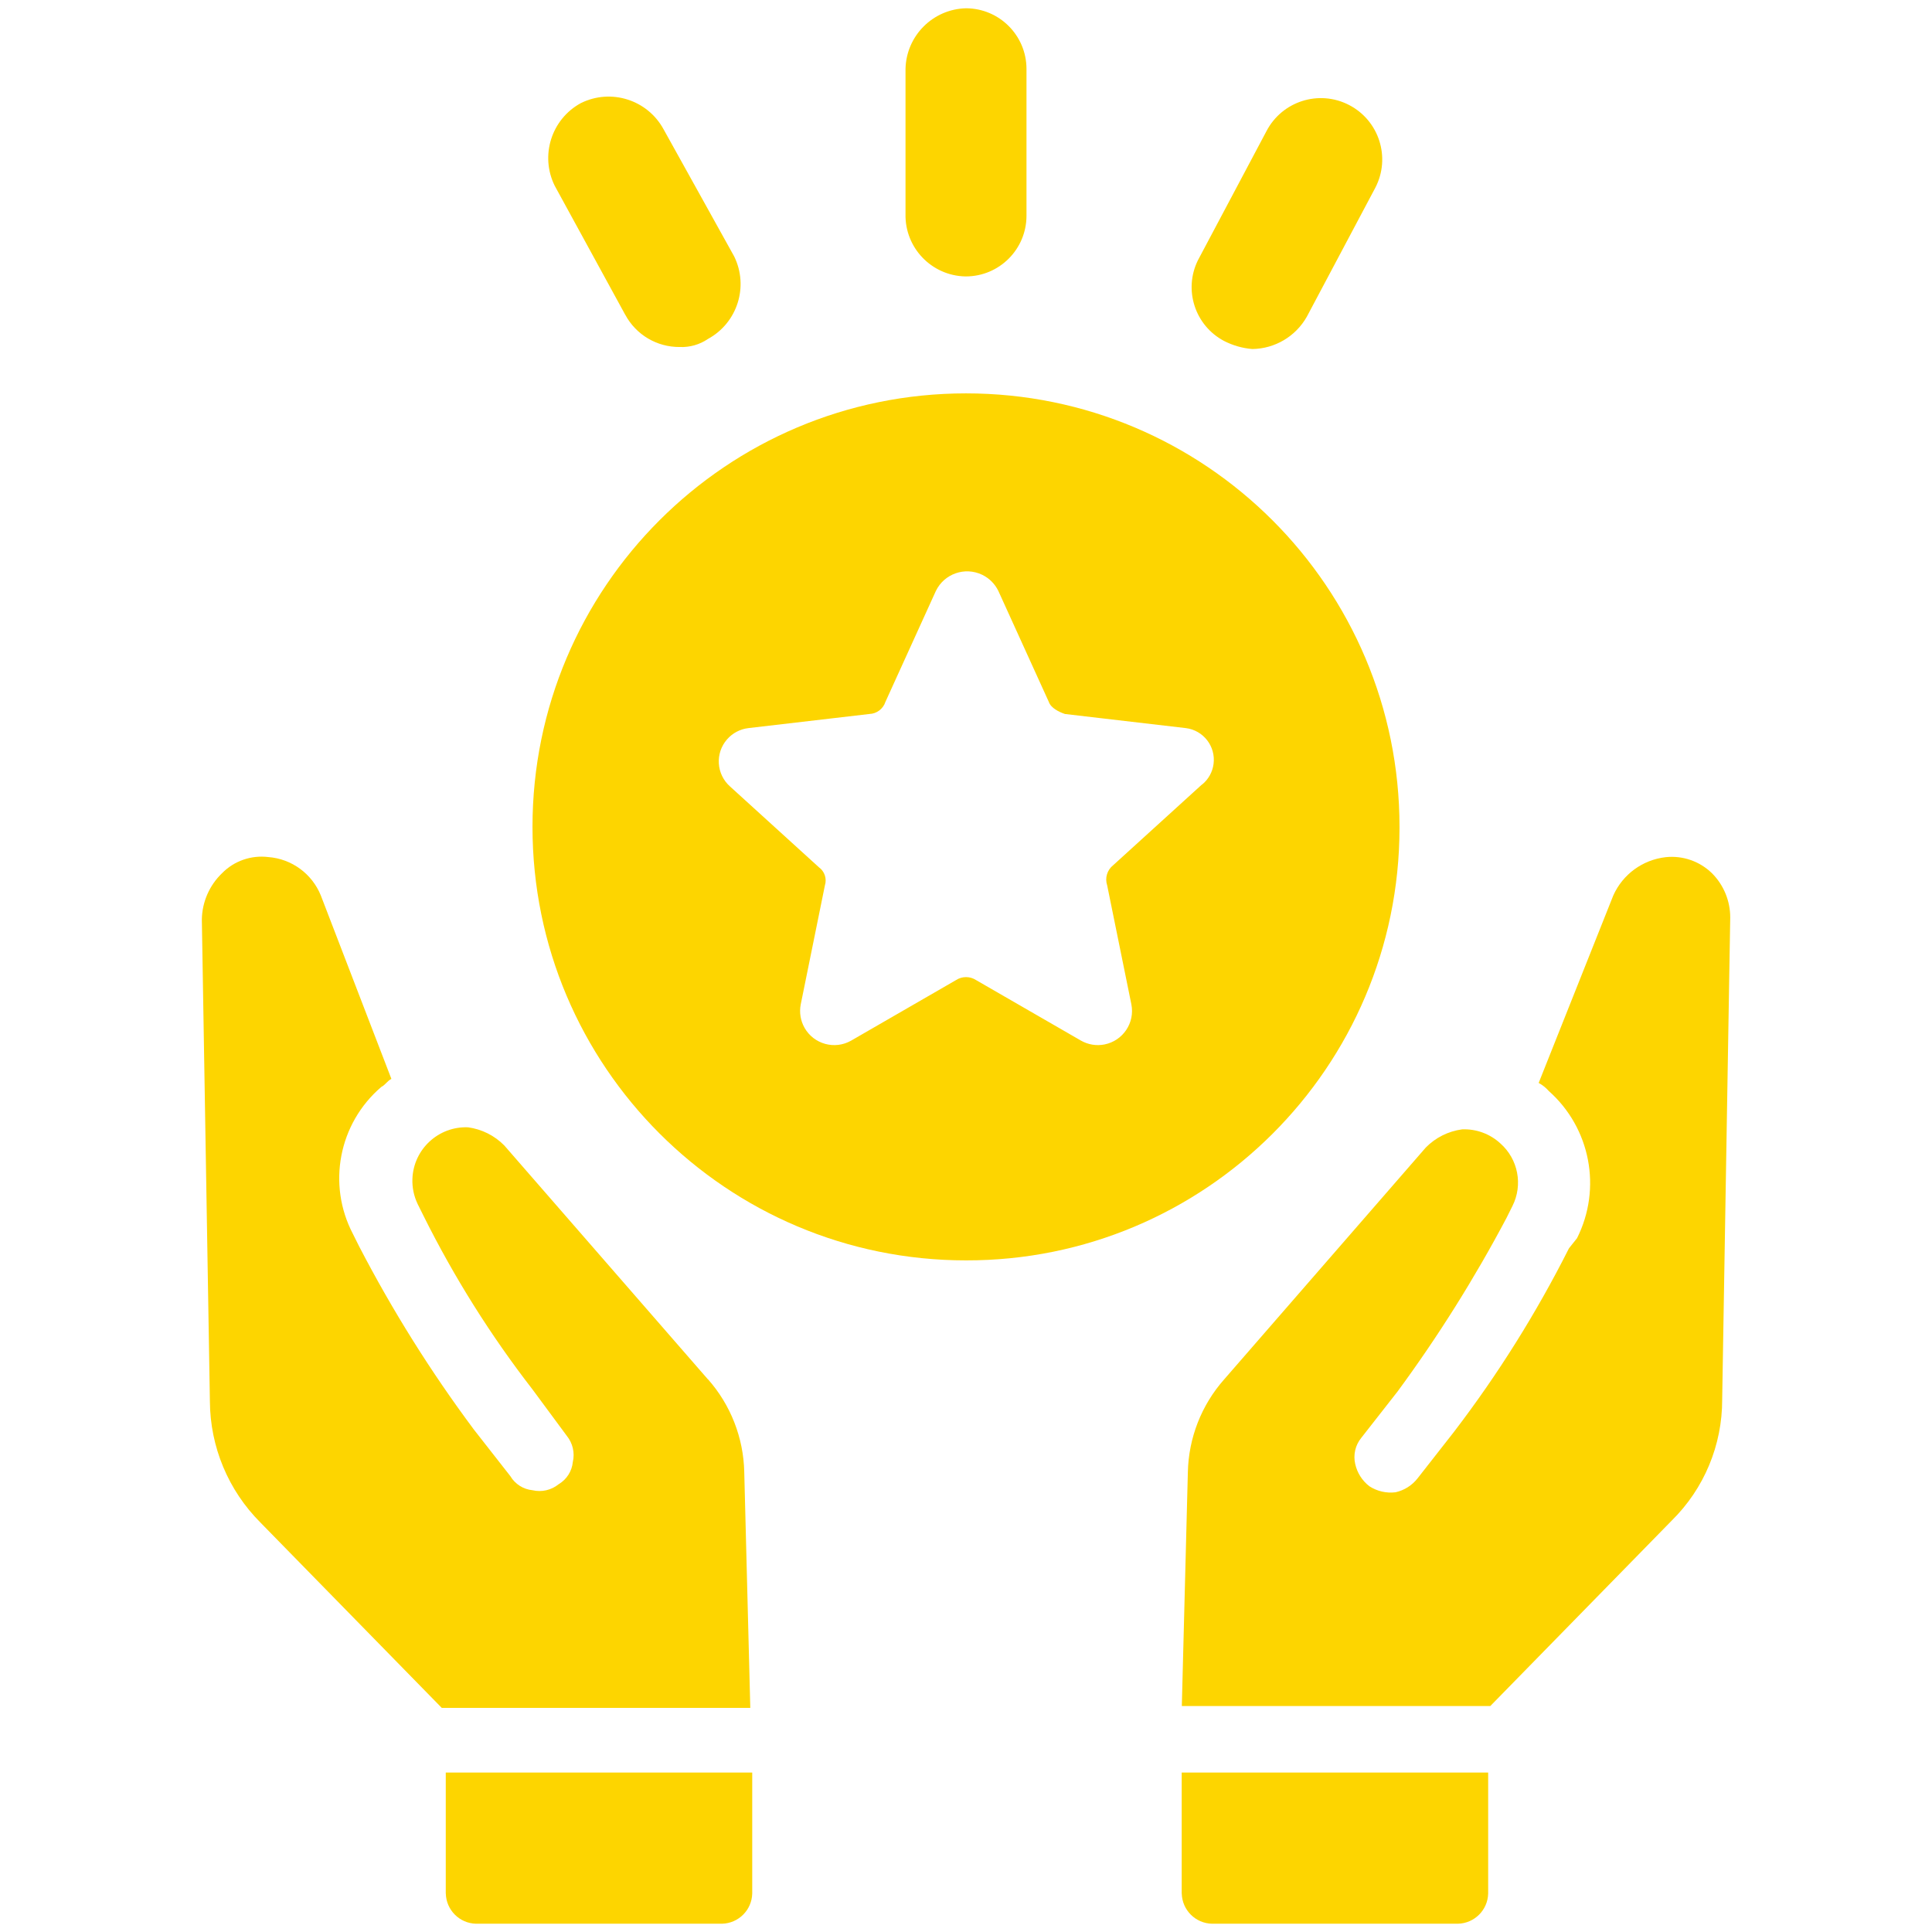
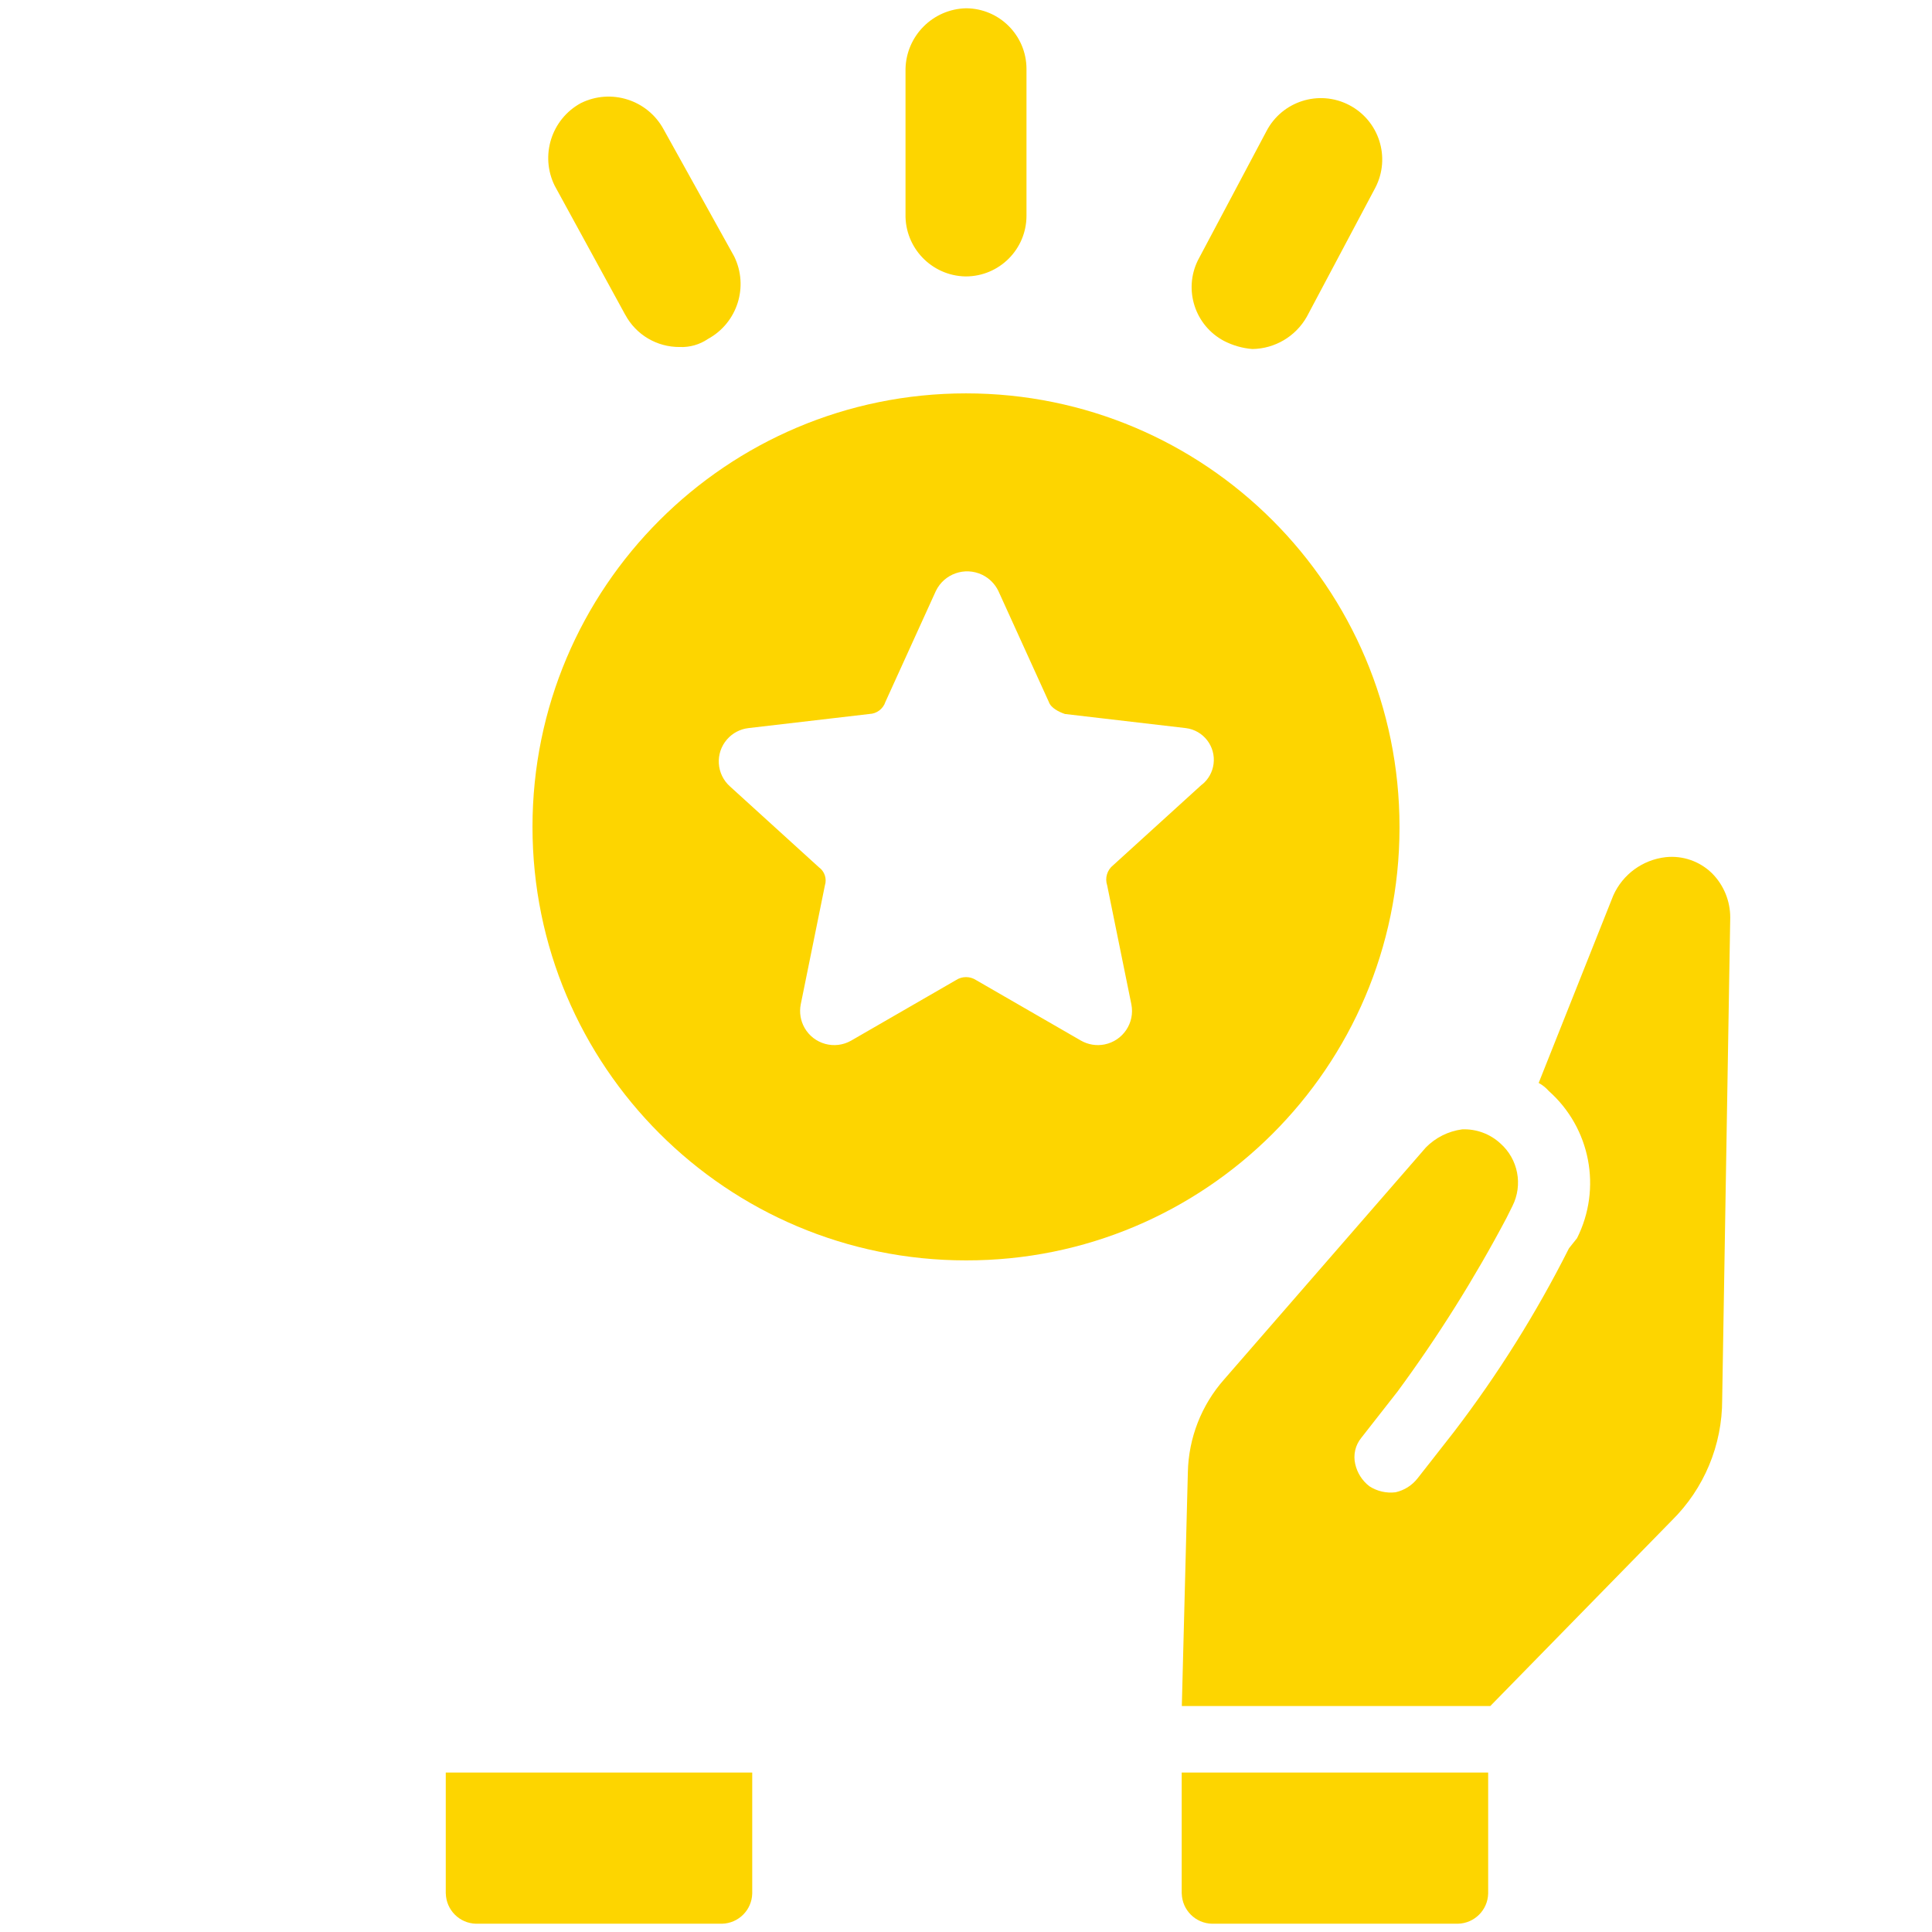
<svg xmlns="http://www.w3.org/2000/svg" id="Layer_1" version="1.1" viewBox="0 0 5184 5184">
  <defs>
    <style>
      .st0 {
        fill: none;
      }

      .st1 {
        fill: #fdd500;
      }

      .st2 {
        clip-path: url(#clippath);
      }
    </style>
    <clipPath id="clippath">
      <rect class="st0" x="541.5" y="22.2" width="4100.9" height="5139.7" />
    </clipPath>
  </defs>
  <g class="st2">
    <g id="Group_393">
-       <path id="Path_307" class="st1" d="M1899.5,3701.1l-546.4-627.6c-26.2-26.6-60.4-43.7-97.4-48.7-79.4-3-146.1,58.9-149.1,138.2-.9,23.2,3.9,46.3,13.9,67.3l16.1,32.4c81.8,164.3,179.7,320.2,292.1,465.3l92.1,124.6c16,19.7,22,45.6,16.2,70.3-2.4,24.7-16.5,46.8-37.9,59.5-19.7,16-45.6,22-70.3,16.2-24.7-2.4-46.8-16.5-59.5-37.9l-97.4-124.4c-116-155.5-219.1-320.1-308.4-492.3l-16.2-32.5c-70.1-133.2-38.6-297.1,75.8-395,10.8-5.4,16.2-16.2,27.1-21.6l-189.4-492.3c-23.6-58.2-78.1-98.1-140.7-102.9-46-5.7-92,10.3-124.4,43.4-33.9,32.6-53.4,77.3-54.1,124.3l21.6,1293c.7,121.8,49.3,238.4,135.3,324.6l486.9,497.7h827.8l-16.2-633c-2-91.9-36.5-180.1-97.4-248.9" />
      <path id="Path_308" class="st1" d="M1196.2,5080.7c1.1,44.4,36.8,80.1,81.1,81.1h660c44.4-1.1,80.1-36.8,81.1-81.1v-324.6h-822.3v324.6Z" />
      <path id="Path_309" class="st1" d="M4593.8,2343.3c-32.9-32.3-78.6-48.2-124.4-43.3-61.8,7-115.2,46-140.6,102.8l-200.2,503c10.3,5.5,19.4,12.8,27.1,21.6,111.9,99.2,143,261.4,75.8,395l-21.6,27.1c-87.3,173.3-190.5,338.2-308.4,492.3l-97.4,124.4c-14.8,19.2-35.8,32.6-59.5,37.9-24.6,3.1-49.5-2.7-70.3-16.2-19.2-14.8-32.6-35.8-37.9-59.5-5.8-24.7.2-50.7,16.2-70.3l97.4-124.4c108.7-147.7,206.3-303.2,292.1-465.3l16.2-32.5c28.5-56.8,15.2-125.6-32.3-167.7-27.9-25.8-64.8-39.4-102.8-37.9-37,5-71.2,22.1-97.4,48.7l-541.1,622.2c-60.9,68.8-95.4,157-97.4,248.9l-16.2,627.6h827.7l486.9-497.7c86.9-85.6,135.6-202.6,135.3-324.6l21.6-1293c.2-44.6-17.3-87.4-48.7-119" />
      <path id="Path_310" class="st1" d="M3170.9,5080.7c1.1,44.4,36.8,80.1,81.1,81.1h660c44.4-1.1,80.1-36.8,81.1-81.1v-324.6h-822.3v324.6Z" />
      <path id="Path_311" class="st1" d="M3755.2,2218.7c0-642.4-520.7-1163.2-1163.2-1163.2-642.4,0-1163.2,520.7-1163.2,1163.2,0,642.4,520.7,1163.2,1163.2,1163.2h0c641.4,1,1162.2-518.2,1163.2-1159.7,0-1.2,0-2.3,0-3.5M3225,2105.1l-238,216.4c-16.3,12.8-22.8,34.5-16.2,54.1l64.9,319.2c9.9,49.6-22.4,97.8-72,107.7-21.6,4.3-44.1.6-63.2-10.3l-281.3-162.3c-16.4-10.8-37.7-10.8-54.1,0l-281.2,162.3c-43.9,25.1-99.9,9.8-125-34.1-10.9-19.2-14.6-41.6-10.3-63.2l64.8-319.2c5.7-18-.8-37.7-16.2-48.7l-238-216.4c-37.3-32.8-41-89.7-8.1-127,14.6-16.6,34.9-27.3,56.8-29.9l324.6-37.9c19.8-.6,37.2-13.6,43.3-32.5l135.3-297.5c22.3-46.3,77.8-65.8,124.2-43.6,19.1,9.2,34.4,24.5,43.6,43.6l135.3,297.5c5.4,16.2,27.1,27.1,43.3,32.5l324.6,37.9c47,6,80.2,48.9,74.2,95.9-2.8,21.8-13.8,41.7-30.9,55.6" />
      <path id="Path_312" class="st1" d="M2592,741.7c89.5-.3,162-72.8,162.3-162.3V184.5c-.3-89.5-72.8-162-162.3-162.3-88.7,2.2-160.1,73.6-162.3,162.3v389.5c-2.1,90.6,69.7,165.6,160.2,167.7.7,0,1.4,0,2.1,0" />
      <path id="Path_313" class="st1" d="M3284.5,914.9c23.6,12.1,49.3,19.5,75.8,21.6,60.6-.8,116.2-33.8,146.1-86.5l183.9-346.3c41.9-80.7,10.4-180-70.3-221.9-80.7-41.9-180-10.4-221.9,70.3h0l-183.9,346.4c-39,79.3-7.8,175.2,70.3,216.4" />
      <path id="Path_314" class="st1" d="M1677.7,844.5c28.8,53.8,85.1,87.1,146.1,86.6,26.9,1.2,53.5-6.4,75.8-21.6,79.1-43.1,110.1-141,70.2-221.8l-189.3-340.8c-43.1-79.2-141-110.2-221.8-70.3-79.2,43.1-110.2,141-70.3,221.8l189.3,346.3Z" />
    </g>
  </g>
</svg>